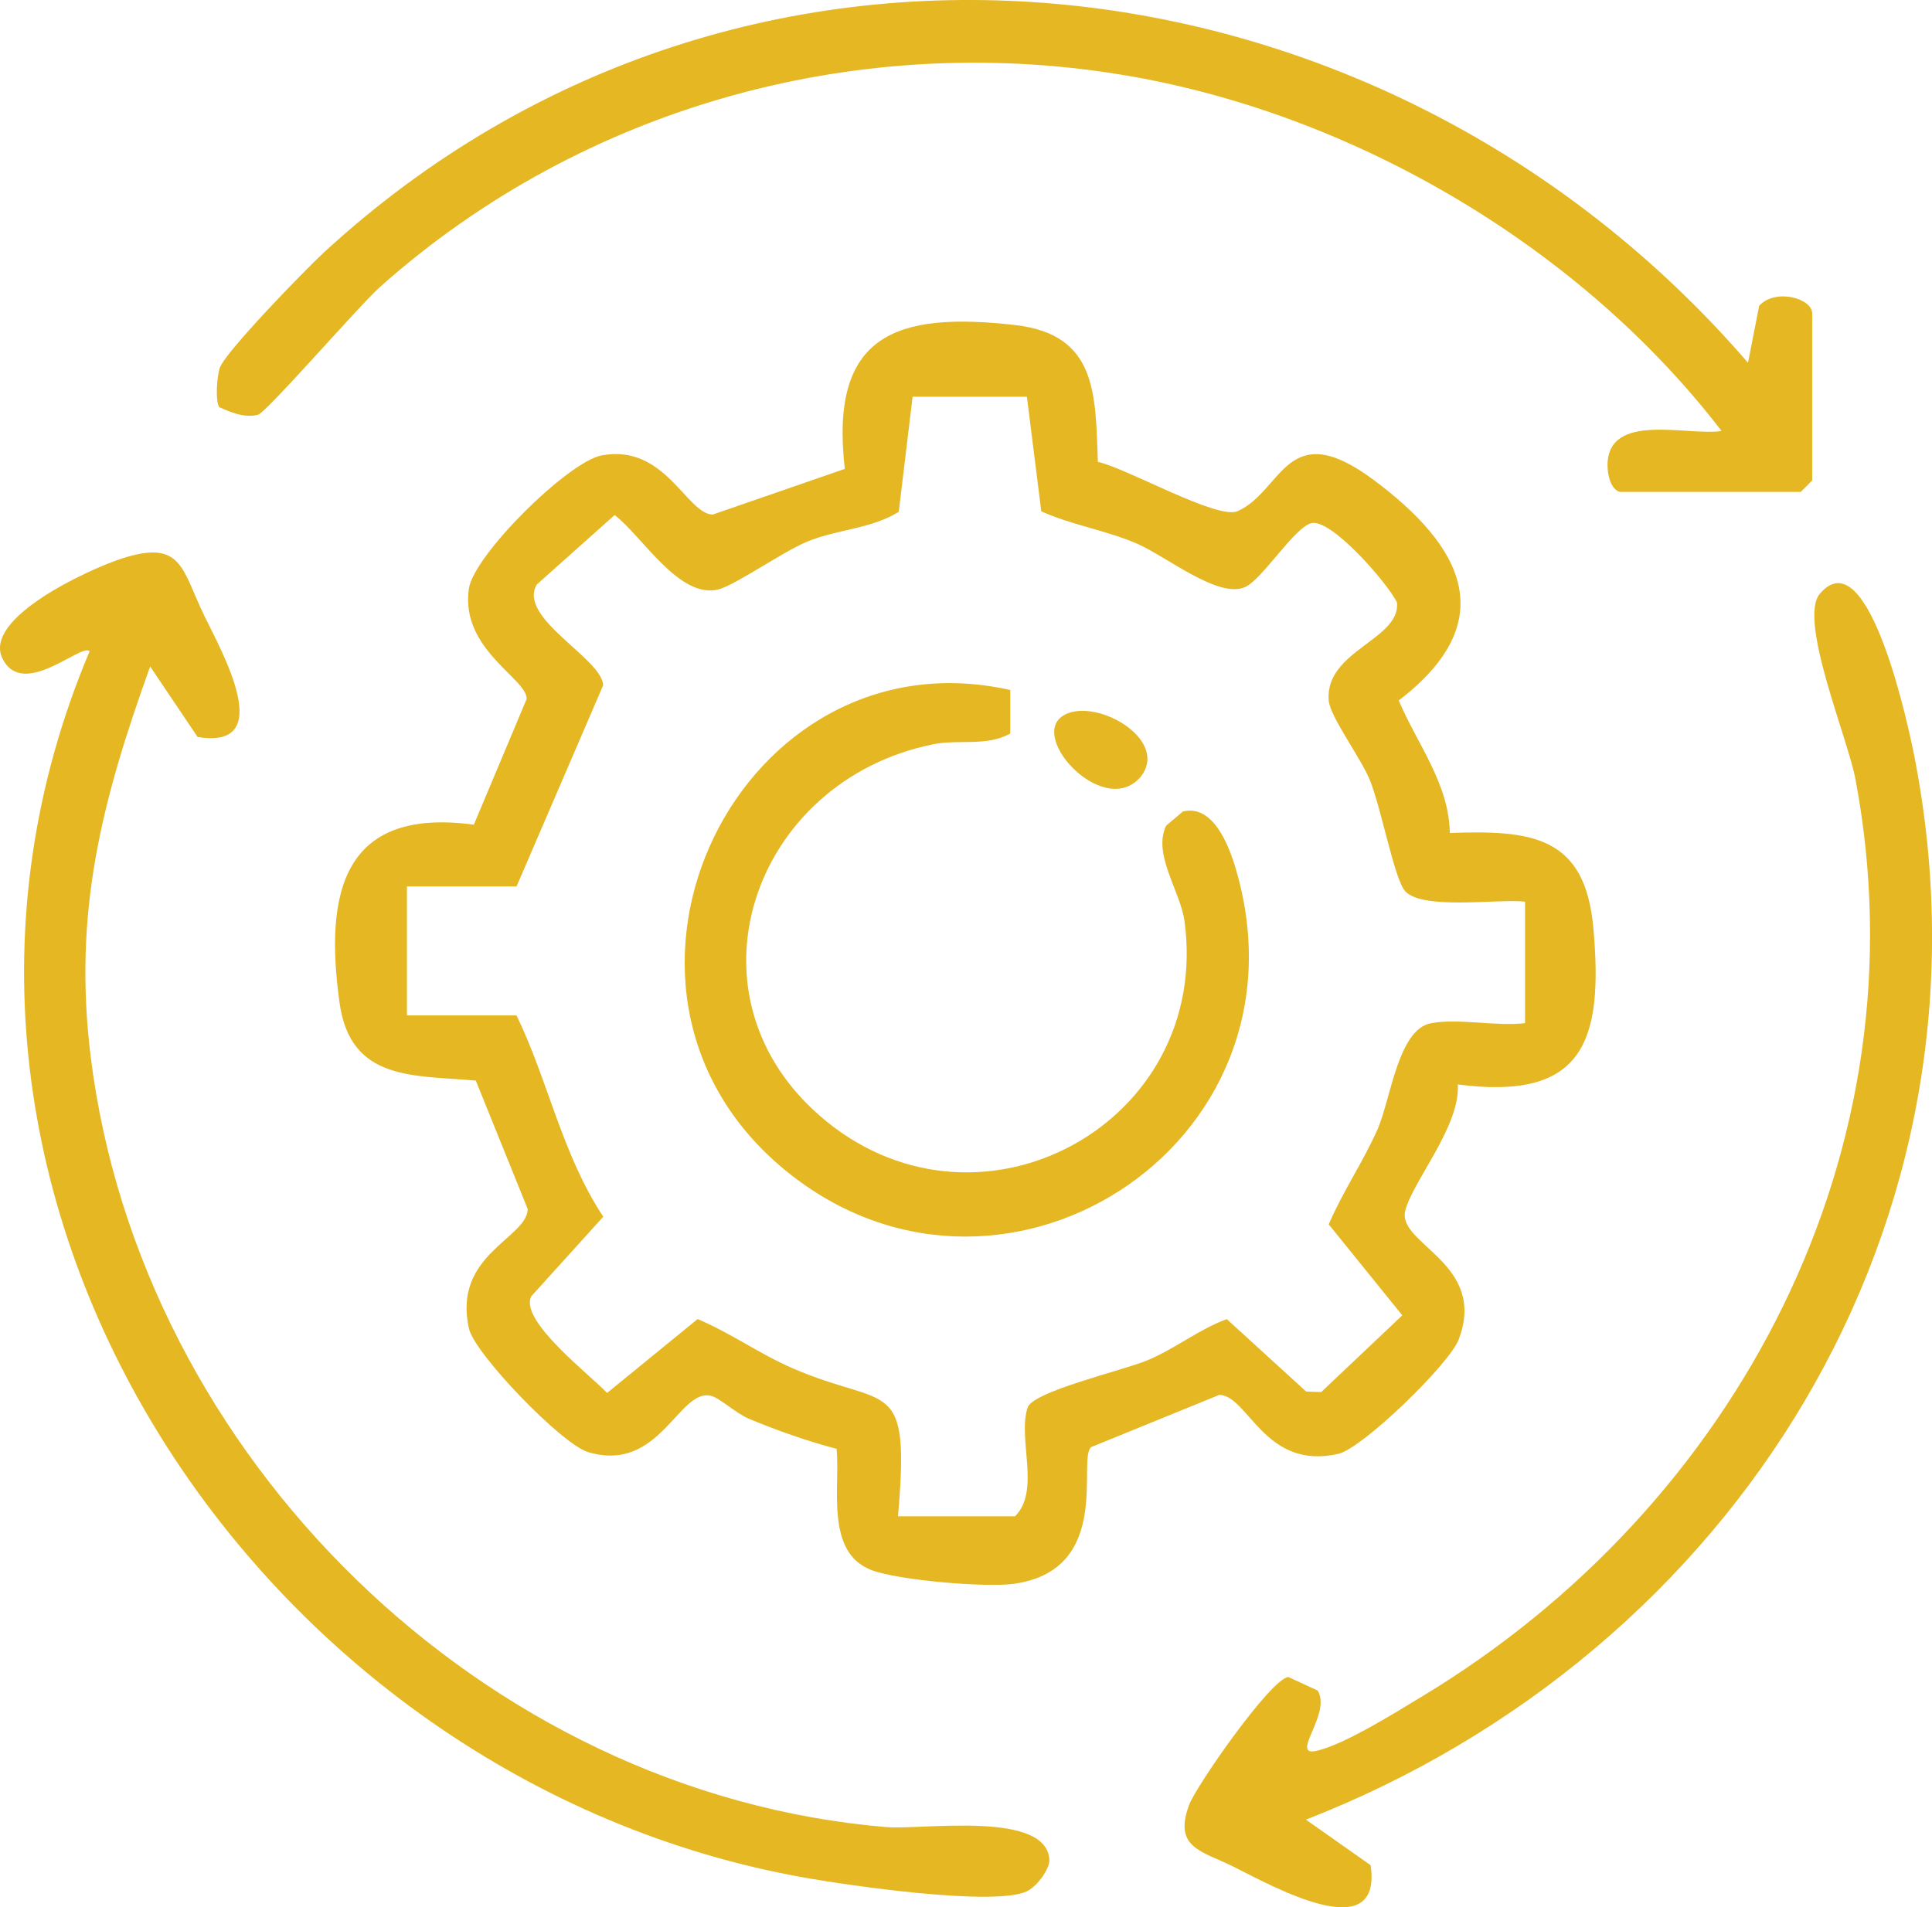
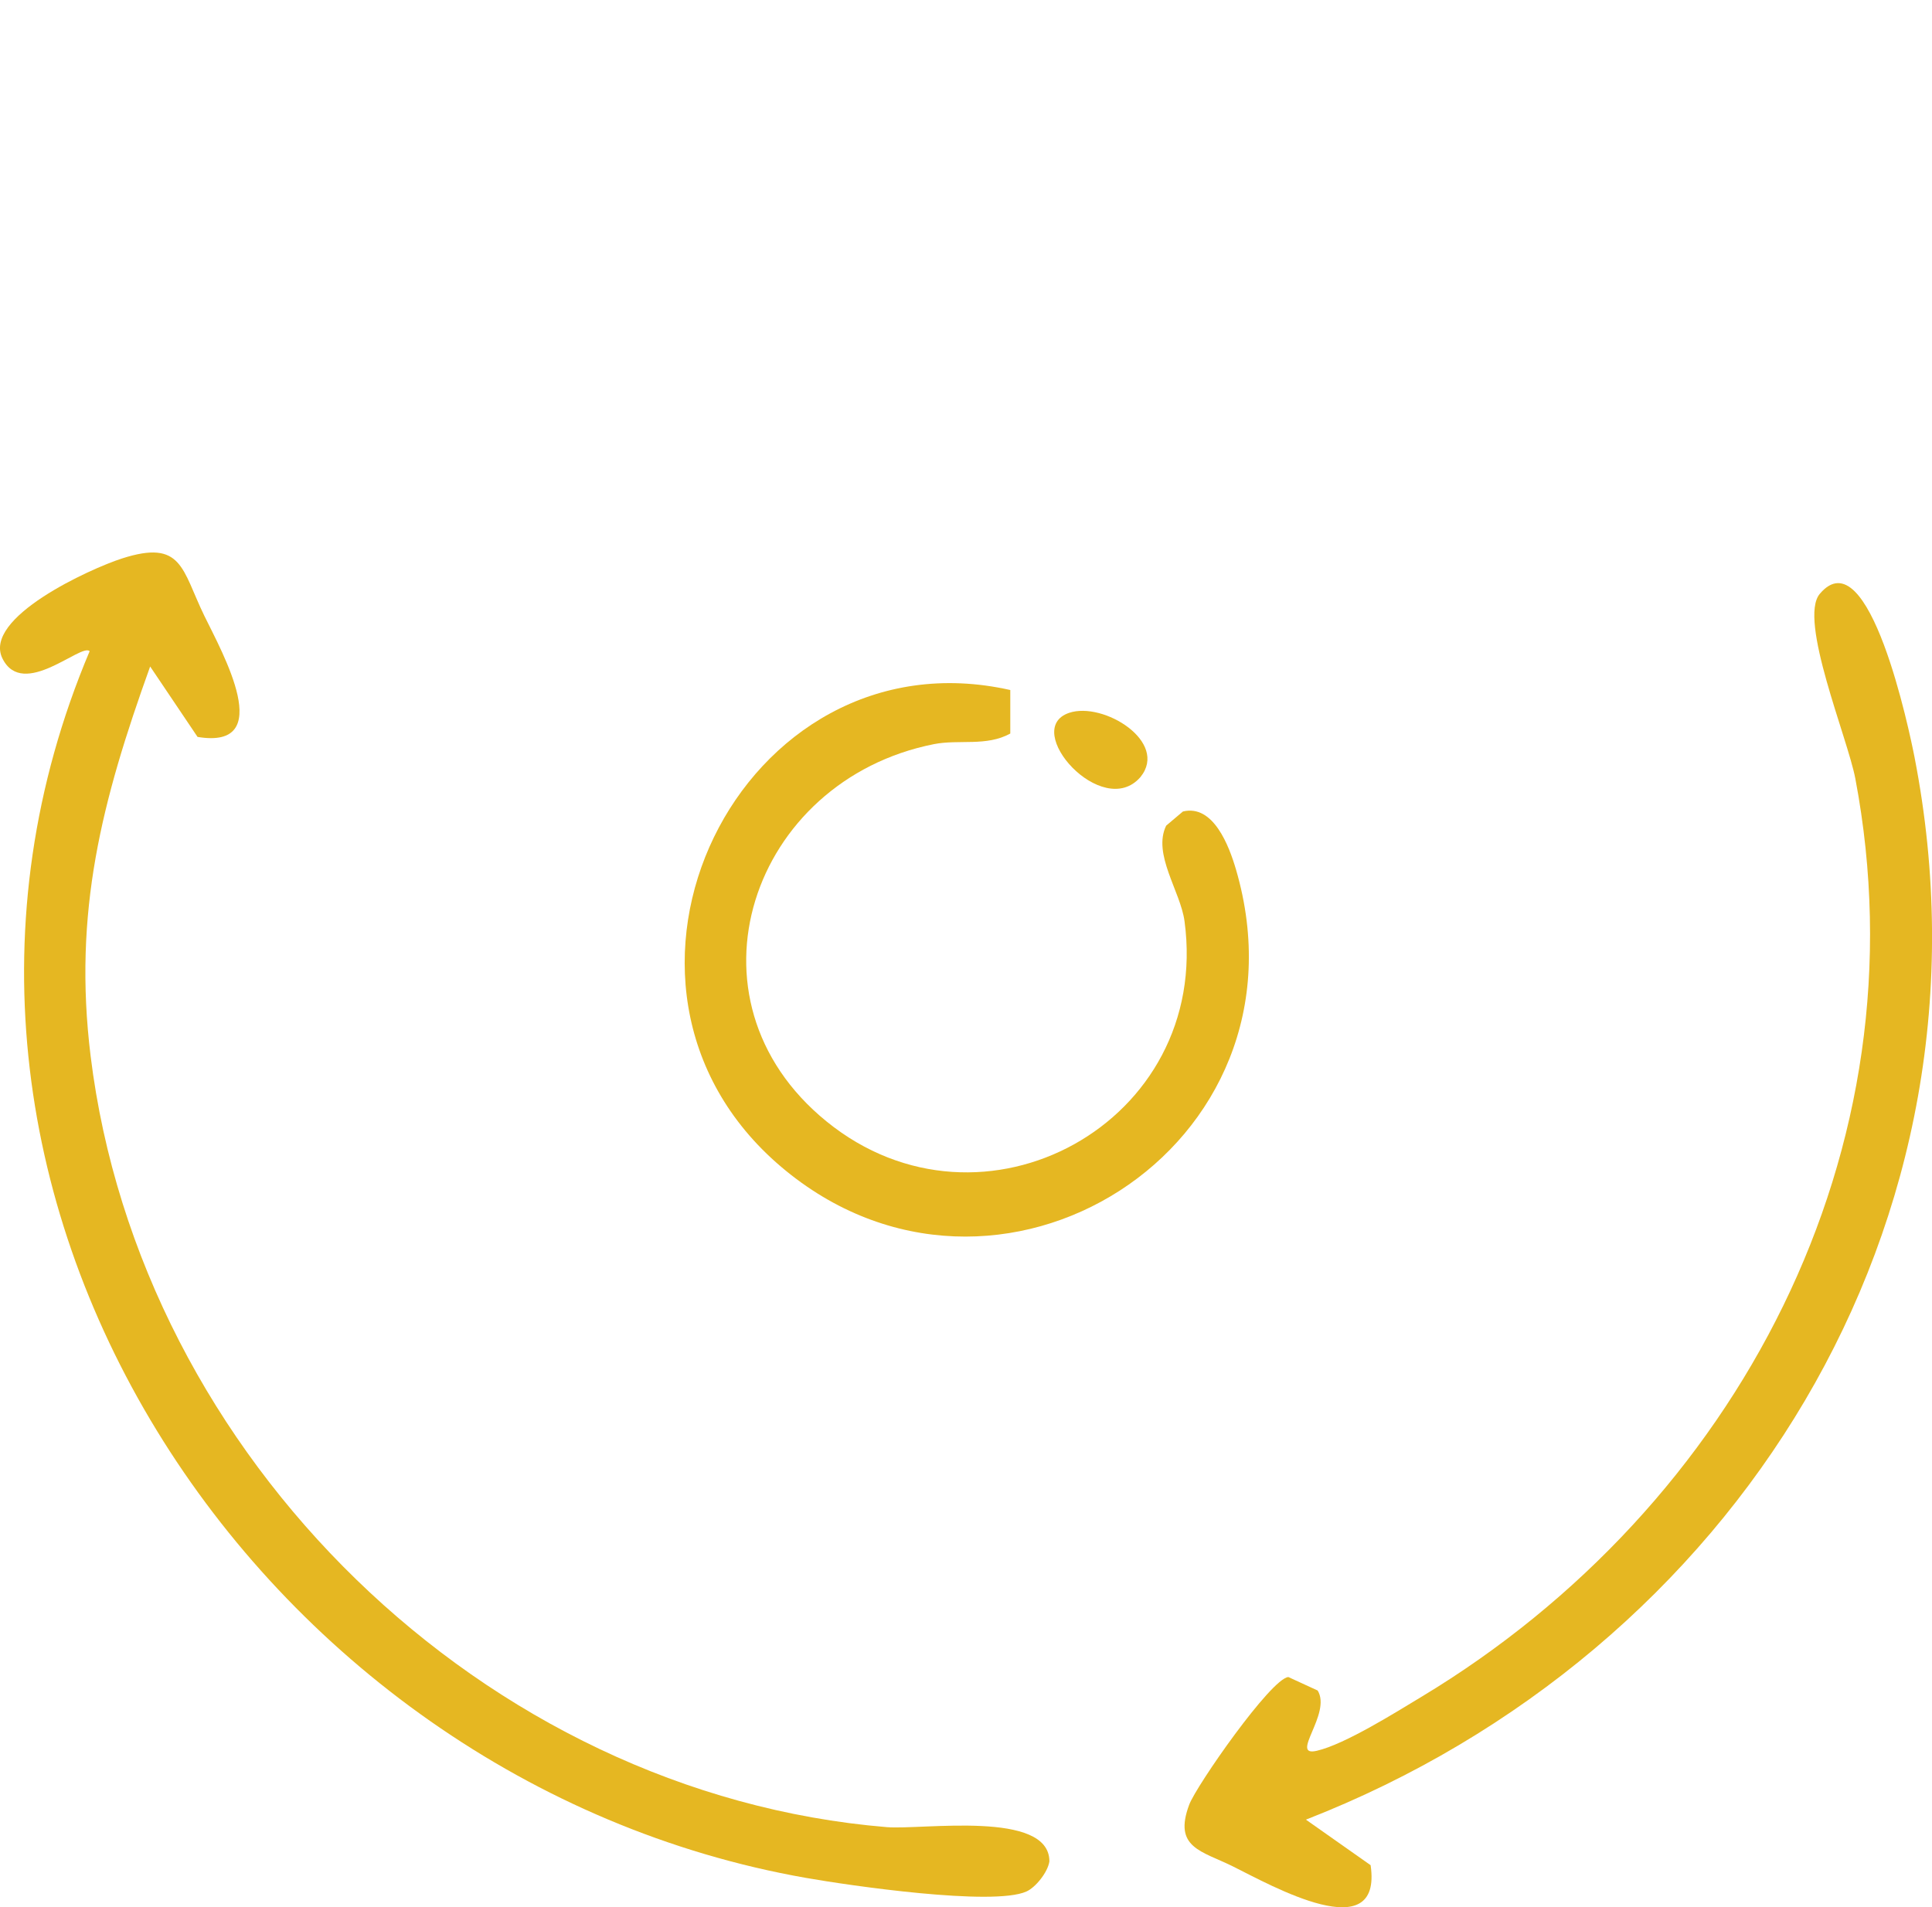
<svg xmlns="http://www.w3.org/2000/svg" width="79" height="78" viewBox="0 0 79 78" fill="none">
  <g clip-path="url(#clip0_79_12402)">
-     <path d="M59.283 34.065C62.608 33.95 64.814 34.165 65.152 37.944C65.567 42.561 64.777 45.026 59.609 44.35C59.723 46.044 57.759 48.316 57.461 49.515C57.12 50.888 60.836 51.653 59.646 54.782C59.258 55.797 55.708 59.233 54.725 59.457C51.704 60.145 51.053 57.073 49.857 57.045L44.627 59.177C44.019 59.607 45.553 64.177 41.482 64.768C40.32 64.936 36.676 64.625 35.603 64.198C33.735 63.451 34.361 60.805 34.209 59.252C32.988 58.931 31.805 58.511 30.639 58.029C30.088 57.798 29.437 57.176 29.078 57.085C27.752 56.752 26.989 60.27 24.042 59.383C22.967 59.059 19.41 55.367 19.177 54.337C18.493 51.305 21.551 50.651 21.579 49.446L19.456 44.192C16.947 43.965 14.341 44.232 13.888 41.032C13.25 36.497 14.028 33.004 19.376 33.726L21.532 28.593C21.604 27.784 18.812 26.573 19.171 24.079C19.37 22.7 23.231 18.884 24.597 18.625C27.197 18.134 28.074 21.022 29.143 21.044L34.544 19.176C33.912 13.679 36.632 12.736 41.506 13.293C44.868 13.679 44.788 16.11 44.893 18.89C46.086 19.148 49.789 21.274 50.61 20.904C52.472 20.064 52.596 16.96 56.191 19.643C59.785 22.327 61.452 25.384 57.195 28.646C57.945 30.423 59.255 32.048 59.283 34.069V34.065ZM21.12 36.251H16.64V41.527H21.12C22.413 44.185 22.977 47.205 24.668 49.758L21.721 53.017C21.226 54.019 24.166 56.254 24.823 56.967L28.526 53.944C29.874 54.514 31.055 55.367 32.4 55.952C36.307 57.655 37.227 56.17 36.719 62.01H41.506C42.563 60.958 41.596 58.819 42.021 57.562C42.244 56.902 45.882 56.058 46.901 55.638C48.06 55.158 48.996 54.377 50.164 53.947L53.408 56.908L54.025 56.93L57.34 53.792L54.332 50.072C54.908 48.724 55.735 47.526 56.33 46.181C56.866 44.967 57.161 42.109 58.506 41.848C59.627 41.633 61.173 41.985 62.36 41.842V36.876C61.3 36.736 57.957 37.272 57.393 36.36C56.962 35.666 56.467 33.029 56.02 31.918C55.655 31.002 54.375 29.306 54.329 28.633C54.189 26.598 57.272 26.162 57.124 24.637C56.708 23.805 54.412 21.184 53.616 21.396C52.922 21.58 51.63 23.675 50.92 24.005C49.839 24.509 47.694 22.756 46.505 22.239C45.228 21.682 43.843 21.483 42.578 20.91L41.99 16.225H37.317L36.75 20.932C35.619 21.633 34.255 21.639 33.016 22.146C32.015 22.557 30.066 23.93 29.378 24.104C27.776 24.512 26.258 21.922 25.133 21.063L21.948 23.905C21.145 25.281 24.637 26.934 24.662 28.029L21.117 36.263L21.12 36.251Z" fill="#E5B722" />
    <path d="M6.142 27.251C4.165 32.745 2.981 37.296 3.706 43.192C5.723 59.588 19.8 73.362 36.264 74.723C37.714 74.841 42.913 74.016 42.91 76.123C42.845 76.569 42.343 77.191 41.968 77.356C40.608 77.966 34.72 77.11 32.96 76.799C10.501 72.855 -5.636 48.64 3.666 26.631C3.325 26.289 0.948 28.611 0.105 26.939C-0.737 25.268 3.697 23.254 4.986 22.84C7.462 22.043 7.431 23.285 8.354 25.181C9.098 26.706 11.329 30.678 8.078 30.137L6.138 27.254L6.142 27.251Z" fill="#E5B722" />
-     <path d="M66.224 20.113C65.853 19.998 65.732 19.403 65.732 19.026C65.741 16.819 69.029 17.843 70.395 17.625C64.678 10.18 55.581 4.788 46.356 3.141C35.337 1.177 23.922 4.274 15.552 11.723C14.694 12.486 10.898 16.872 10.548 16.962C10.012 17.103 9.448 16.869 8.964 16.651C8.797 16.384 8.871 15.403 8.983 15.054C9.191 14.41 12.503 11.008 13.237 10.332C30.46 -5.538 56.594 -2.415 71.477 14.836L71.932 12.508C72.583 11.783 74.101 12.19 74.101 12.822V19.649L73.636 20.116H66.221L66.224 20.113Z" fill="#E5B722" />
    <path d="M53.402 74.418L56.045 76.279C56.544 79.694 51.974 77.104 50.415 76.329C49.135 75.694 47.967 75.569 48.627 73.804C48.918 73.026 51.967 68.649 52.68 68.584L53.879 69.135C54.465 70.084 52.699 71.865 53.845 71.6C54.992 71.336 57.071 70.028 58.134 69.387C71.033 61.614 78.749 47.036 75.864 31.836C75.551 30.186 73.522 25.343 74.411 24.287C76.425 21.897 78.095 29.99 78.284 30.958C82.002 50.025 70.919 67.582 53.405 74.414L53.402 74.418Z" fill="#E5B722" />
    <path d="M41.311 28.225V29.999C40.332 30.538 39.217 30.23 38.191 30.432C30.723 31.911 27.643 40.857 33.794 45.86C40.168 51.046 49.547 45.9 48.435 37.67C48.271 36.453 47.118 34.927 47.685 33.766L48.37 33.187C49.616 32.885 50.257 34.597 50.539 35.556C53.864 46.912 40.732 55.18 31.941 47.718C23.15 40.256 30.28 25.735 41.311 28.219V28.225Z" fill="#E5B722" />
    <path d="M43.716 29.153C45.116 28.679 47.797 30.339 46.635 31.777C45.082 33.576 41.736 29.825 43.716 29.153Z" fill="#E5B722" />
  </g>
  <defs>
    <clipPath id="clip0_79_12402">
      <rect width="79" height="78" fill="white" />
    </clipPath>
  </defs>
</svg>